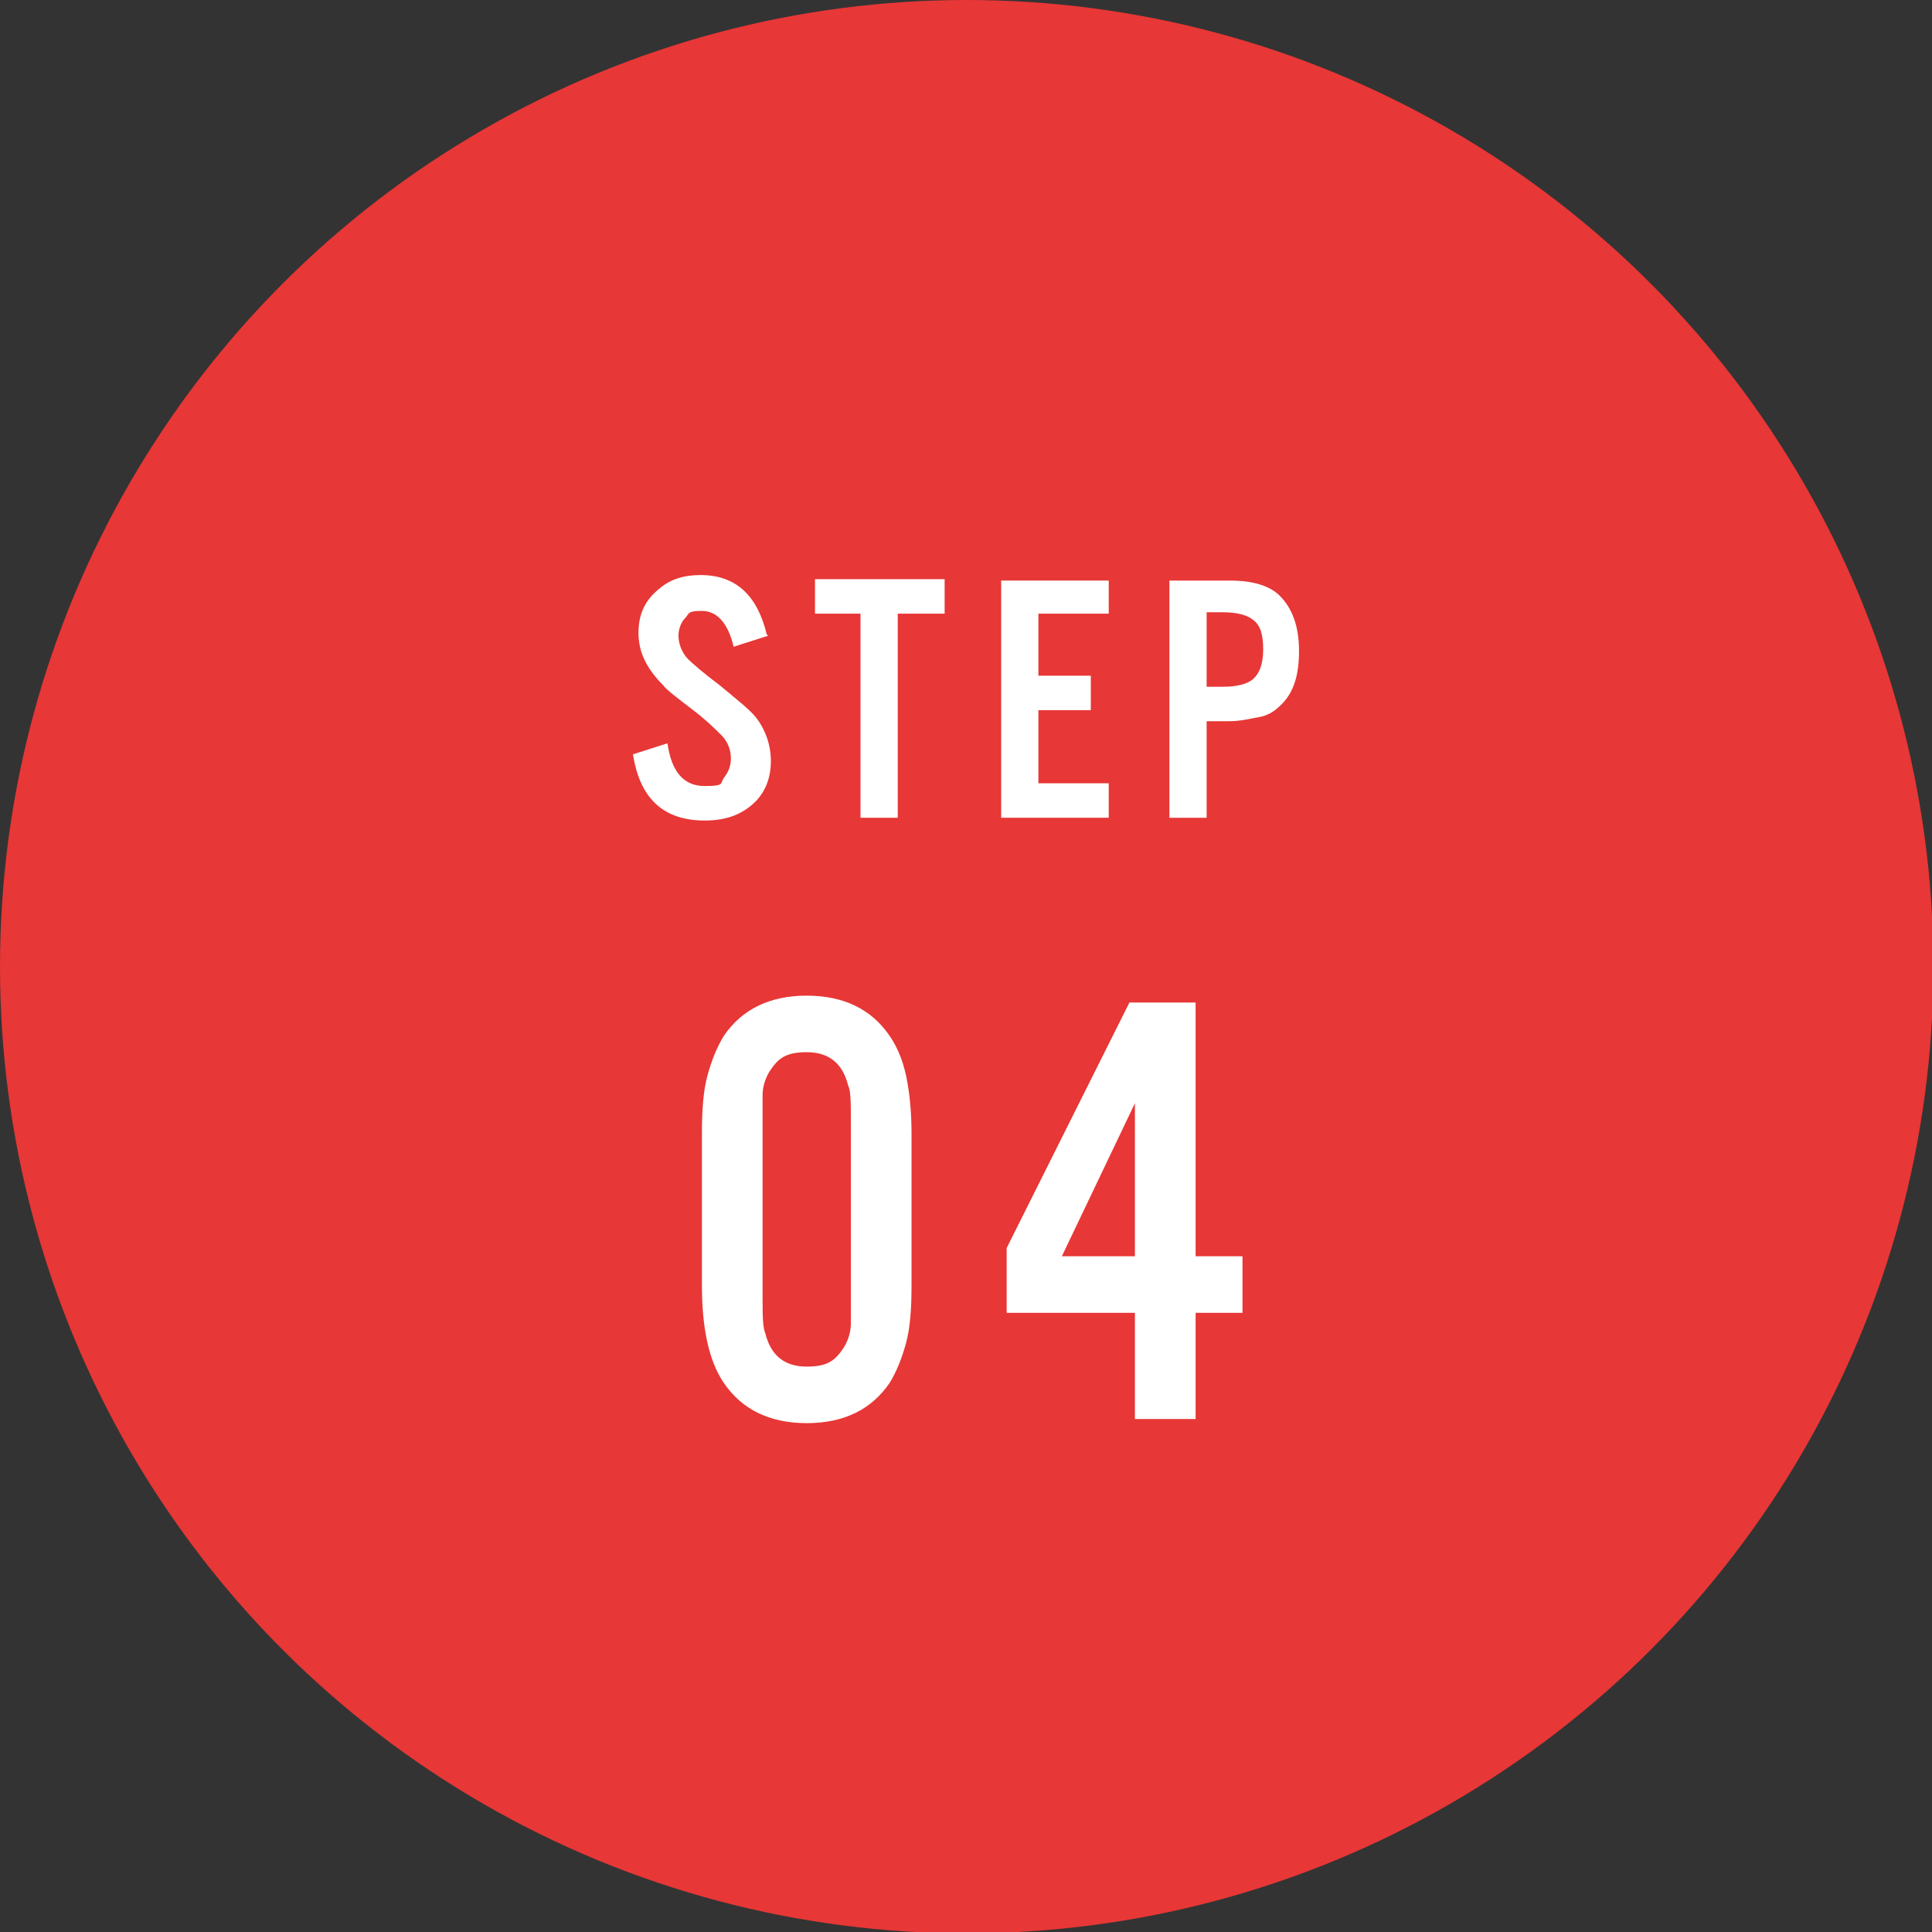
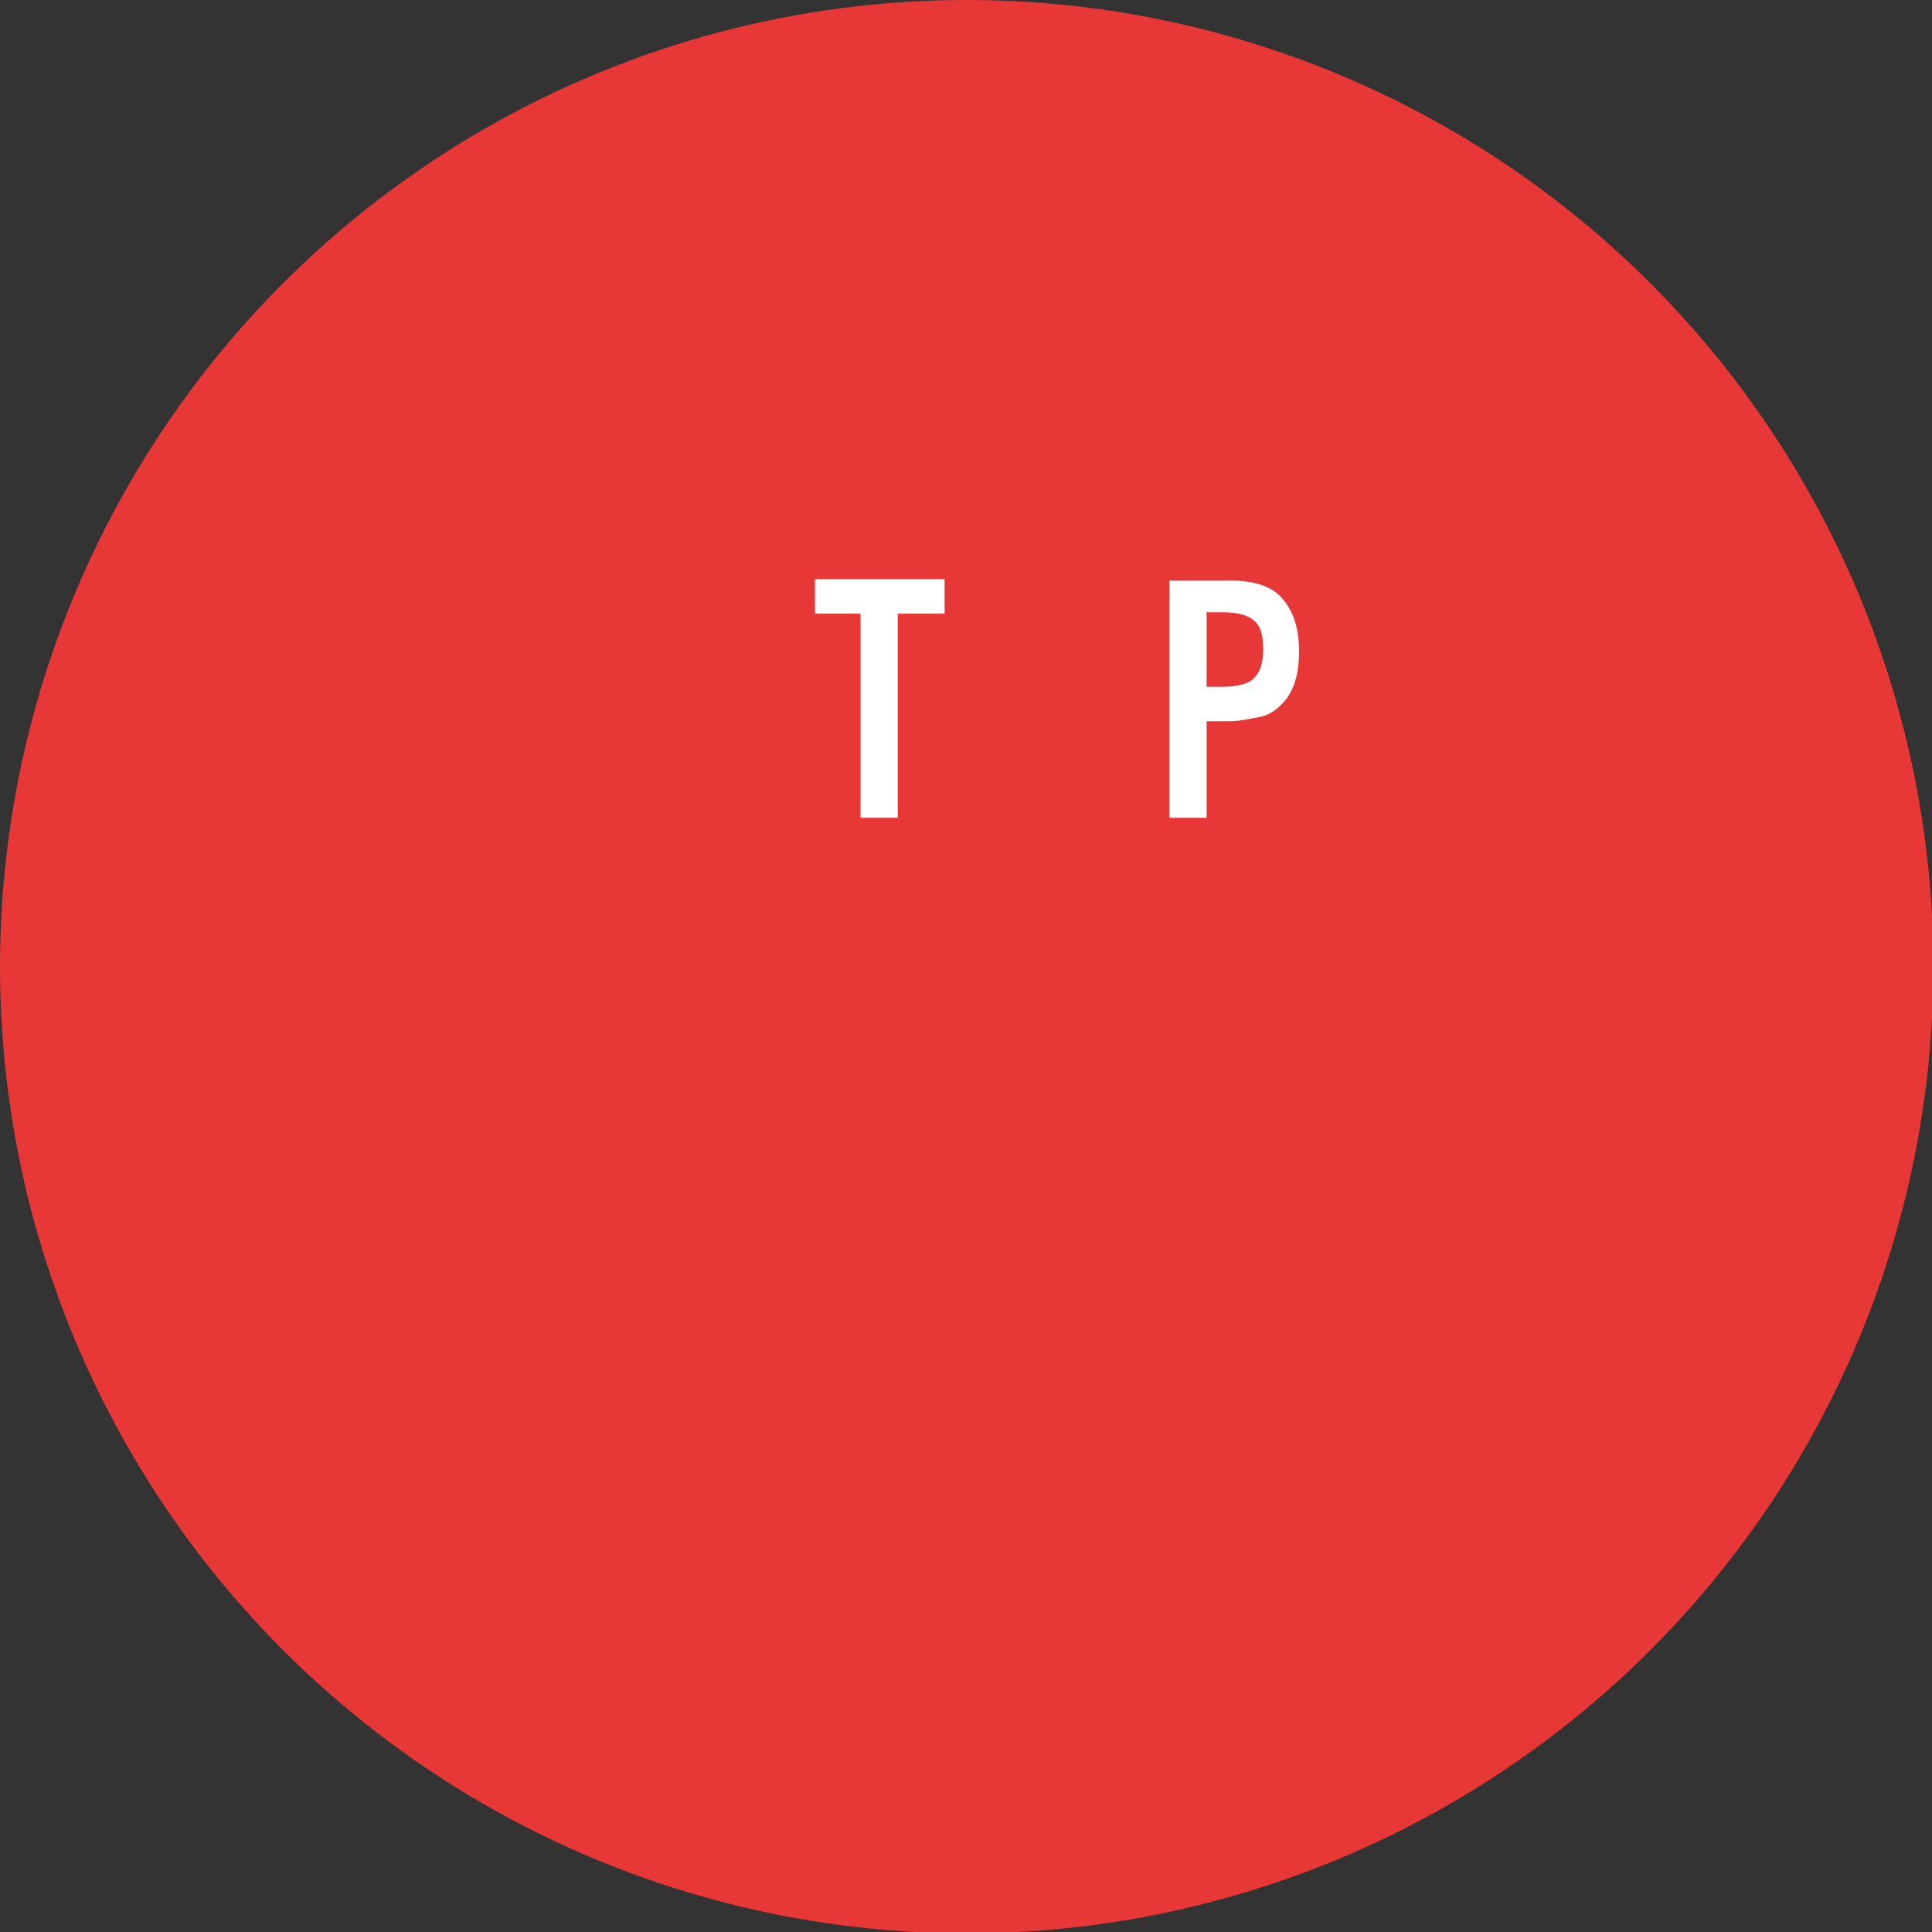
<svg xmlns="http://www.w3.org/2000/svg" version="1.1" viewBox="0 0 140.1 140.1">
  <rect x="0" y="0" width="140.1" height="140.1" fill="#333333" stroke="none" />
  <defs>
    <style>
      .cls-1 {
        fill: #fff;
      }

      .cls-2 {
        fill: #e73736;
      }
    </style>
  </defs>
  <g>
    <g id="_レイヤー_1">
      <circle class="cls-2" cx="70.1" cy="70.1" r="70.1" />
      <g>
-         <path class="cls-1" d="M55.7,46.1l-2.5.8c-.4-1.7-1.2-2.6-2.3-2.6s-.9.2-1.2.5c-.3.3-.5.8-.5,1.3s.2,1.2.7,1.7c.3.3,1.1,1,2.3,1.9,1.2,1,2.1,1.7,2.6,2.3.7.9,1.1,2,1.1,3.2s-.4,2.3-1.3,3.1c-.9.8-2,1.2-3.5,1.2-3,0-4.7-1.6-5.2-4.8l2.5-.8c.3,2.1,1.2,3.1,2.7,3.1s1.1-.2,1.4-.6c.3-.4.5-.8.5-1.4s-.2-1.2-.7-1.7c-.4-.4-1-1-1.9-1.7-1.3-1-2.1-1.6-2.3-1.9-1.2-1.2-1.8-2.4-1.8-3.8s.5-2.4,1.5-3.2c.8-.7,1.8-1,3-1,2.5,0,4.1,1.4,4.8,4.3h0Z" />
        <path class="cls-1" d="M65.1,44.5v14.8h-2.7v-14.8h-3.3v-2.5h9.4v2.5h-3.3Z" />
-         <path class="cls-1" d="M80.4,42v2.5h-5.1v4.5h3.8v2.5h-3.8v5.3h5.1v2.5h-7.8v-17.2h7.8Z" />
        <path class="cls-1" d="M87.5,52.3v7h-2.7v-17.2h4.4c1.7,0,2.9.4,3.6,1.1.9.9,1.4,2.2,1.4,4s-.4,3.1-1.4,4c-.4.4-.9.7-1.5.8s-1.3.3-2.2.3h-1.8,0ZM87.5,49.8h1.2c1,0,1.7-.2,2.1-.5.5-.4.8-1.1.8-2.2s-.2-1.8-.8-2.2c-.4-.3-1.1-.5-2.1-.5h-1.2v5.3h0Z" />
-         <path class="cls-1" d="M66.1,82.2v11c0,1.7-.1,3.1-.4,4.2s-.7,2.1-1.2,2.9c-1.3,1.9-3.3,2.9-6,2.9s-4.7-1-6-2.9c-1.1-1.6-1.6-4-1.6-7.1v-11c0-1.7.1-3.1.4-4.2s.7-2.1,1.2-2.9c1.3-1.9,3.3-2.9,6-2.9s4.7,1,6,2.9c.7,1,1.1,2.2,1.3,3.4.2,1.1.3,2.4.3,3.7h0ZM55.3,81.3v12.8c0,1.3,0,2.1.2,2.6.4,1.6,1.4,2.4,3,2.4s2.1-.5,2.7-1.4c.3-.5.5-1.1.5-1.7,0-.5,0-1.1,0-1.9v-12.8c0-1.3,0-2.2-.2-2.6-.4-1.6-1.4-2.4-3-2.4s-2.1.5-2.7,1.4c-.3.5-.5,1.1-.5,1.7,0,.5,0,1.1,0,1.9h0Z" />
-         <path class="cls-1" d="M82.3,95.2h-9.3v-4.7l8.9-17.8h4.8v18.4h3.4v4.1h-3.4v7.7h-4.4v-7.7h0ZM82.3,91.1v-11.1l-5.3,11.1h5.3Z" />
      </g>
    </g>
  </g>
</svg>